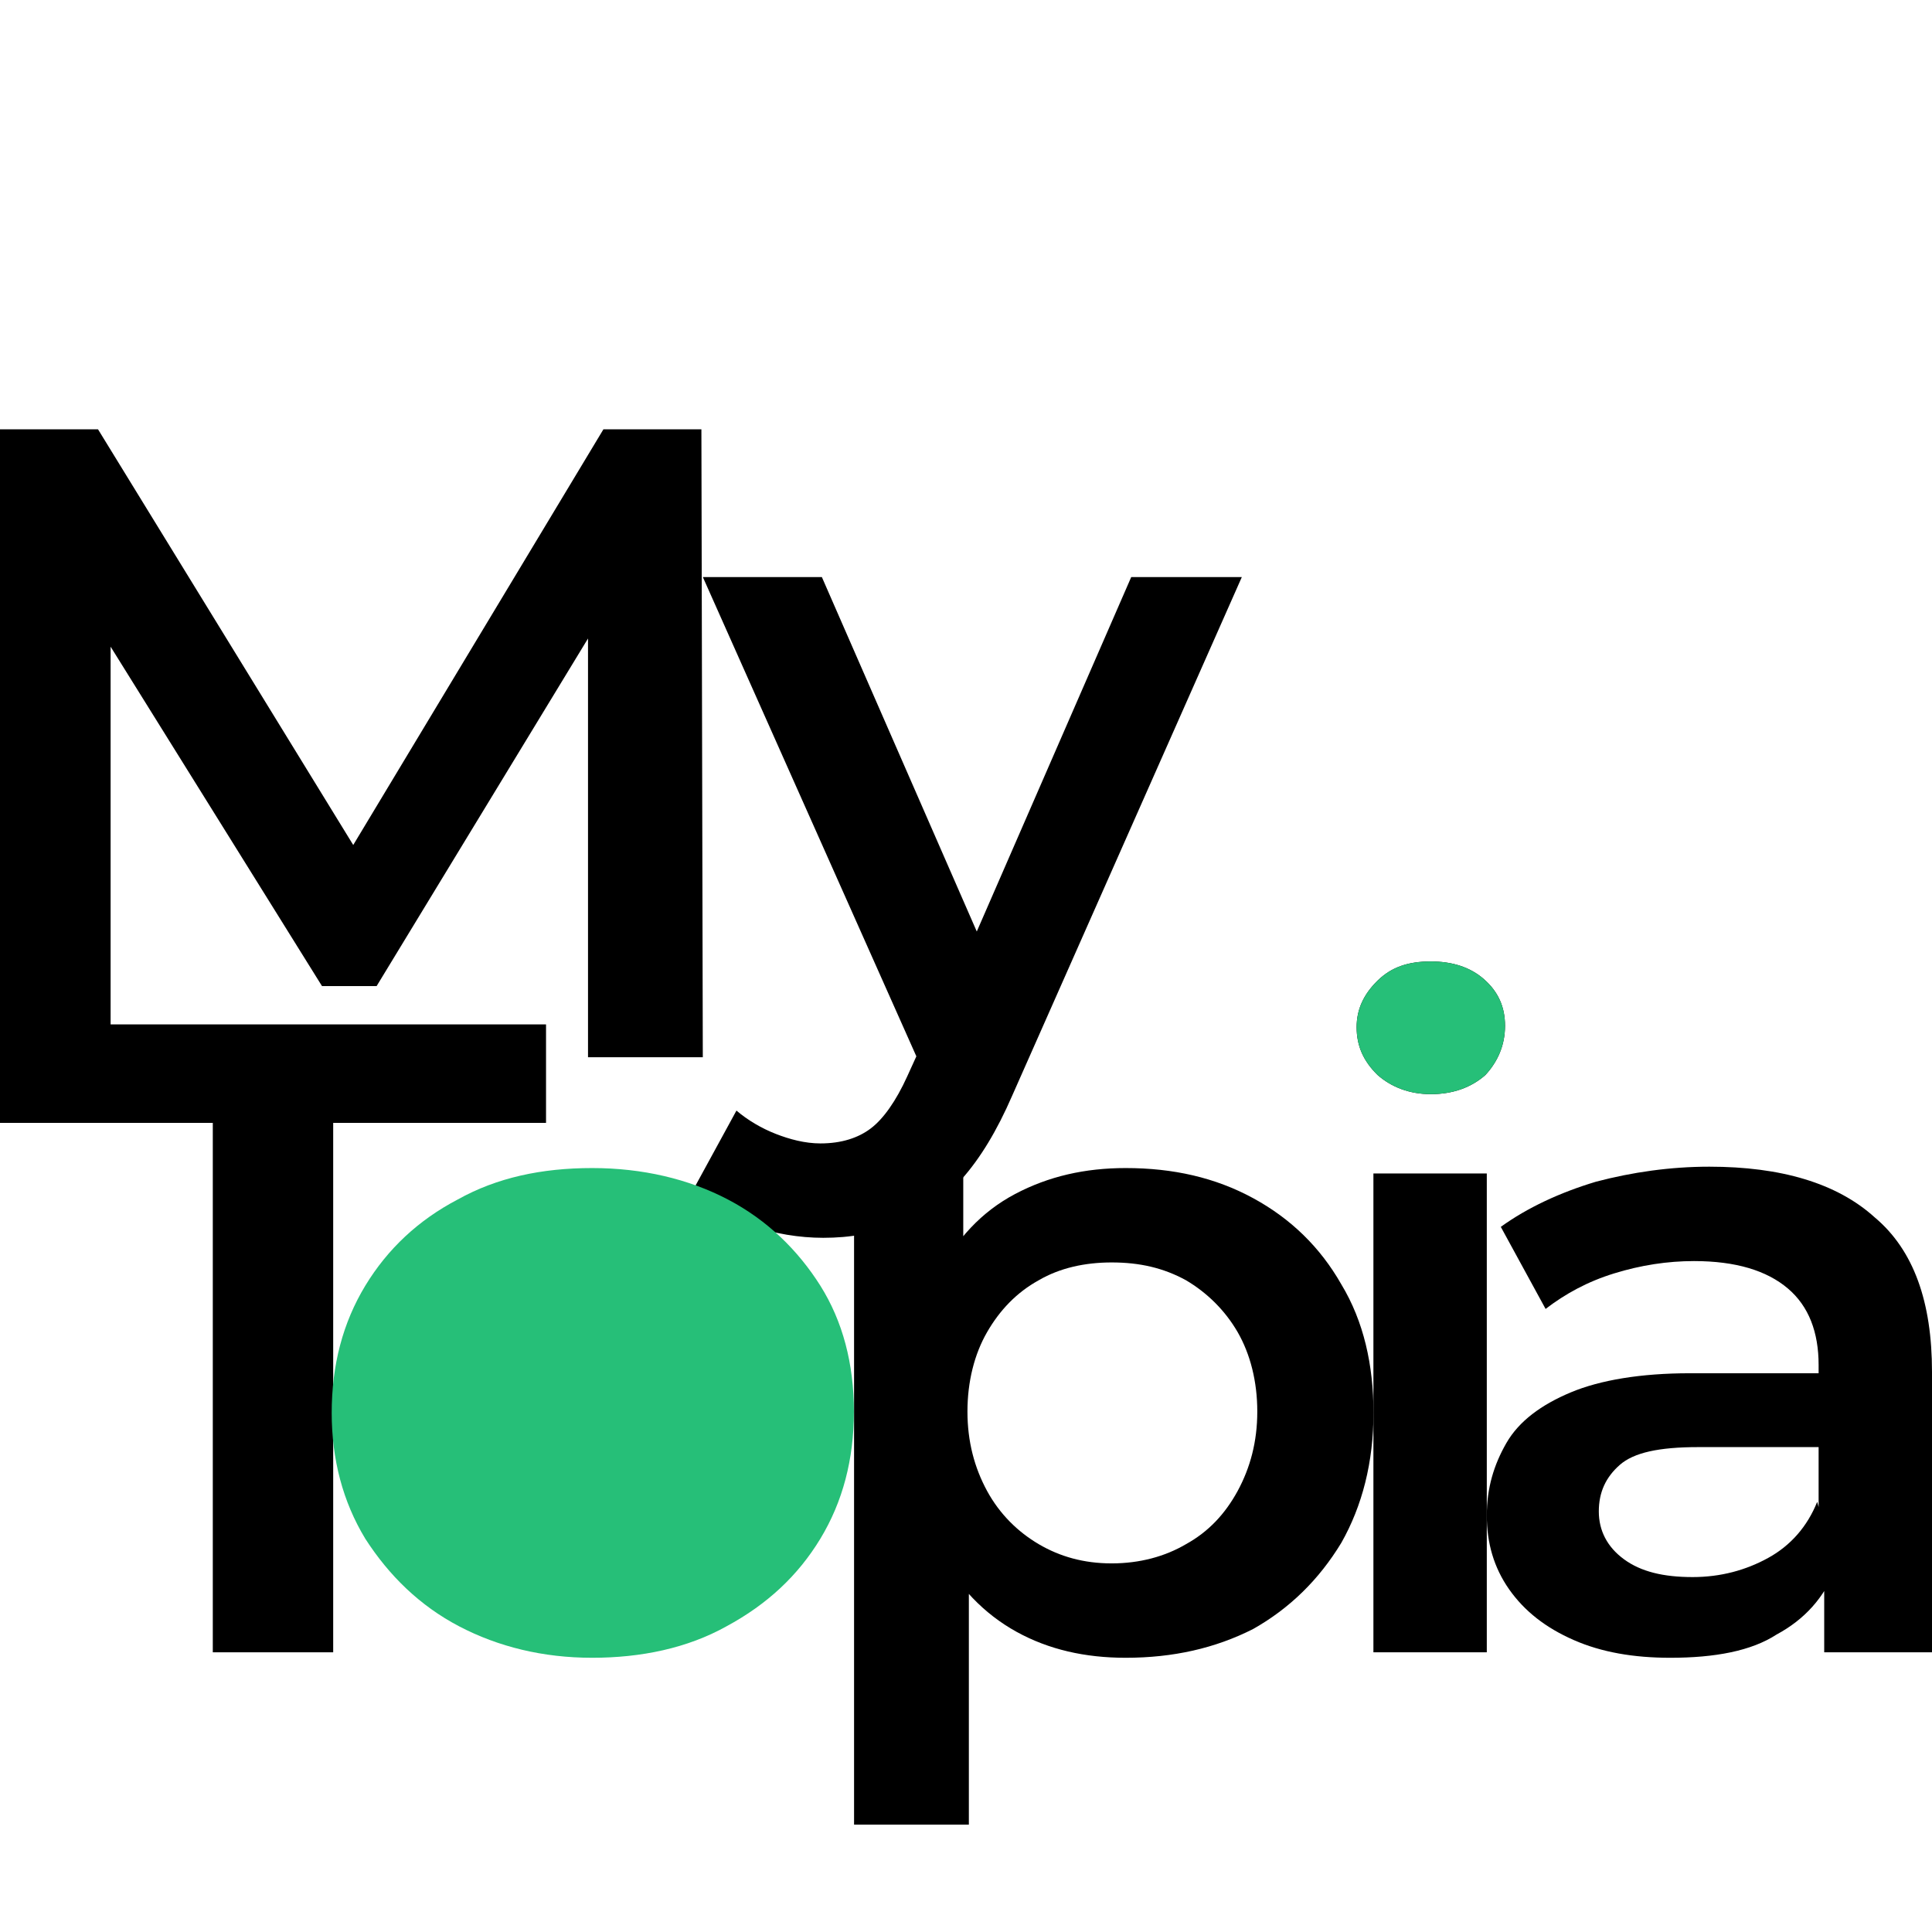
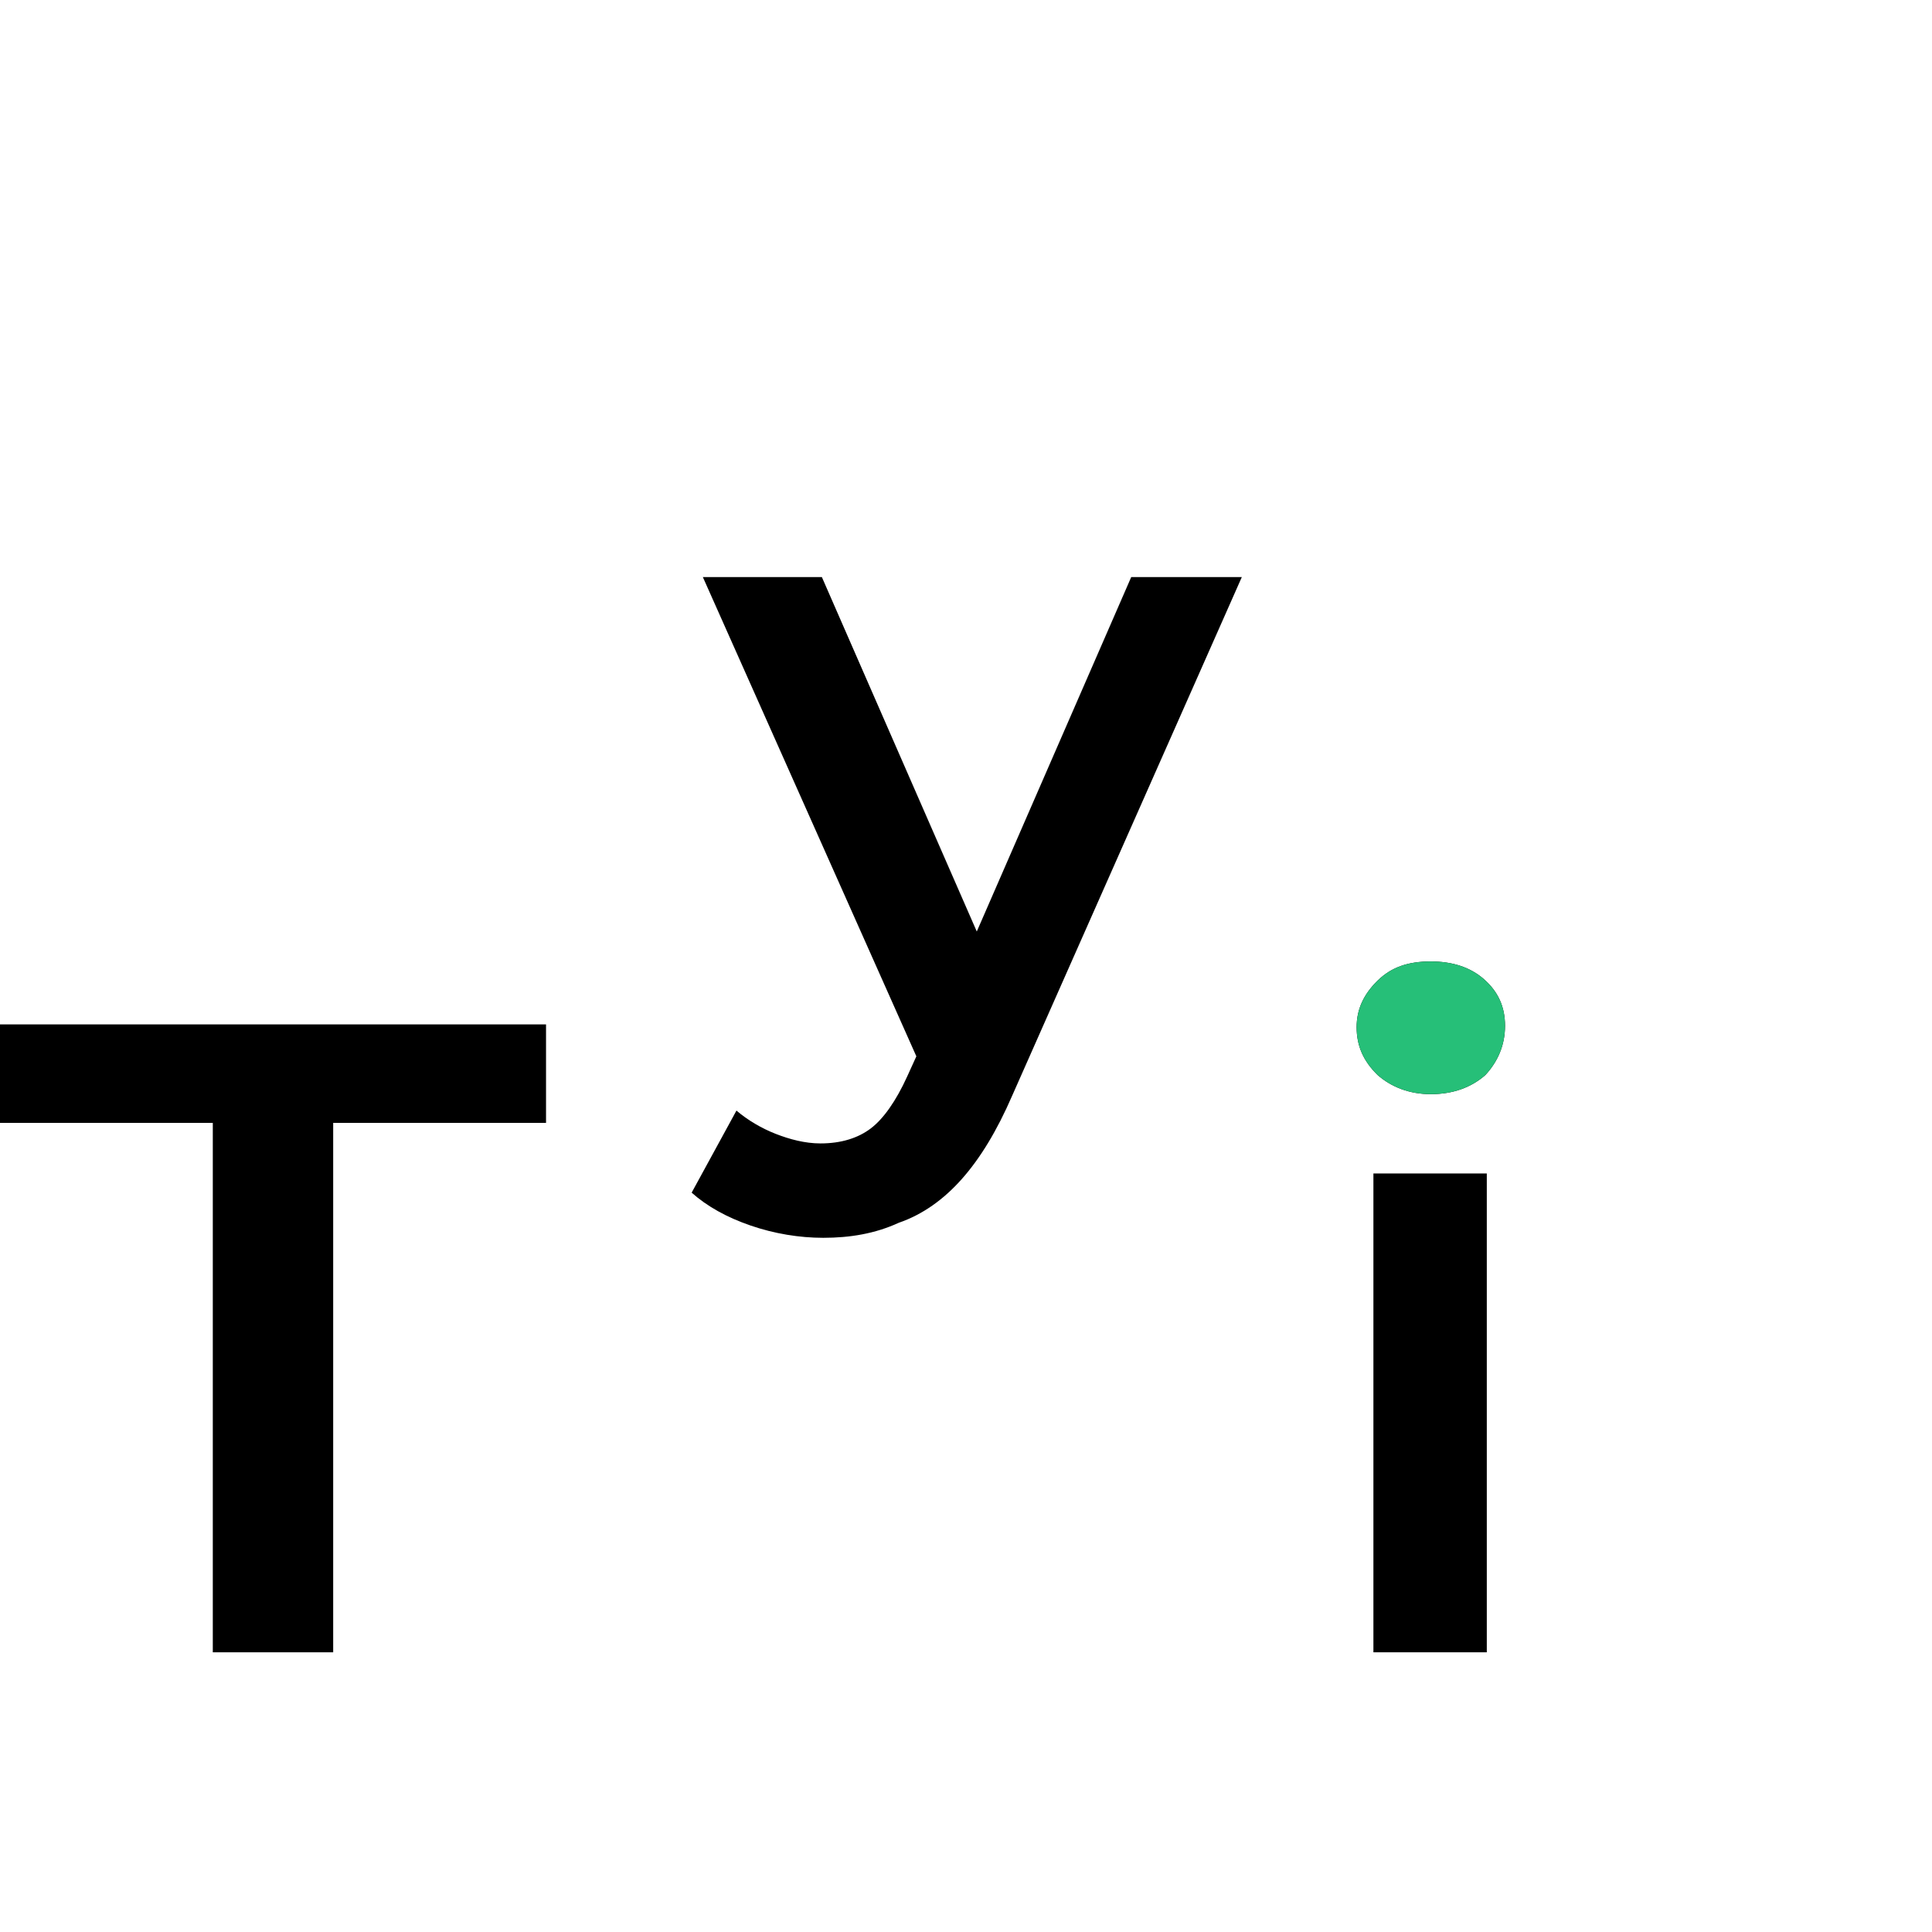
<svg xmlns="http://www.w3.org/2000/svg" width="48" height="48" viewBox="0 0 48 48" fill="none">
-   <path d="M0 26.267V10.666H2.435L9.426 22.052H8.139L14.992 10.666H17.426L17.461 26.267H14.609V14.949H15.165L9.357 24.499H8L2.052 14.949H2.748V26.267H0Z" fill="black" />
  <path d="M20.453 30.753C19.862 30.753 19.236 30.651 18.645 30.447C18.053 30.243 17.566 29.971 17.184 29.631L18.297 27.592C18.575 27.83 18.923 28.034 19.271 28.17C19.618 28.306 20.001 28.408 20.384 28.408C20.905 28.408 21.323 28.272 21.636 28.034C21.949 27.796 22.262 27.354 22.54 26.742L23.236 25.213L23.514 24.873L28.105 14.337H30.853L25.149 27.218C24.766 28.102 24.349 28.782 23.897 29.291C23.445 29.801 22.923 30.175 22.331 30.379C21.74 30.651 21.114 30.753 20.453 30.753ZM22.958 26.674L17.462 14.337H20.419L24.905 24.601L22.958 26.674Z" fill="black" />
  <path d="M5.287 41.051V27.898H0V25.451H13.566V27.898H8.278V41.051H5.287Z" fill="black" />
-   <path d="M21.215 35.069C21.215 36.259 20.937 37.312 20.381 38.23C19.824 39.148 19.059 39.861 18.05 40.405C17.076 40.949 15.928 41.187 14.711 41.187C13.493 41.187 12.38 40.915 11.406 40.405C10.432 39.895 9.667 39.148 9.076 38.23C8.519 37.312 8.241 36.259 8.241 35.103C8.241 33.914 8.519 32.86 9.076 31.942C9.633 31.025 10.398 30.311 11.372 29.801C12.346 29.257 13.459 29.02 14.711 29.02C15.963 29.02 17.111 29.291 18.085 29.801C19.059 30.311 19.824 31.059 20.381 31.942C20.937 32.826 21.215 33.88 21.215 35.069Z" fill="#26BF78" />
-   <path d="M21.219 45.333V29.155H23.932V31.976L23.828 35.137L24.071 38.298V45.333H21.219ZM27.967 41.187C26.958 41.187 26.054 40.983 25.254 40.541C24.454 40.099 23.793 39.42 23.341 38.536C22.854 37.618 22.645 36.497 22.645 35.103C22.645 33.71 22.854 32.554 23.306 31.671C23.758 30.787 24.384 30.107 25.219 29.665C26.054 29.224 26.958 29.02 27.967 29.02C29.15 29.02 30.193 29.257 31.132 29.767C32.071 30.277 32.802 30.991 33.324 31.908C33.88 32.826 34.124 33.914 34.124 35.103C34.124 36.327 33.845 37.414 33.324 38.332C32.767 39.25 32.037 39.963 31.132 40.473C30.193 40.949 29.15 41.187 27.967 41.187ZM27.619 38.842C28.315 38.842 28.941 38.672 29.463 38.366C30.019 38.06 30.436 37.618 30.75 37.041C31.063 36.463 31.237 35.817 31.237 35.069C31.237 34.322 31.063 33.642 30.75 33.098C30.436 32.554 29.984 32.112 29.463 31.806C28.906 31.501 28.315 31.365 27.619 31.365C26.958 31.365 26.332 31.501 25.81 31.806C25.254 32.112 24.837 32.554 24.523 33.098C24.21 33.642 24.036 34.322 24.036 35.069C24.036 35.817 24.21 36.463 24.523 37.041C24.837 37.618 25.289 38.06 25.81 38.366C26.332 38.672 26.923 38.842 27.619 38.842Z" fill="black" />
  <path d="M35.548 27.184C35.026 27.184 34.574 27.014 34.226 26.708C33.879 26.368 33.705 25.994 33.705 25.519C33.705 25.077 33.879 24.703 34.226 24.363C34.574 24.023 34.992 23.887 35.548 23.887C36.07 23.887 36.522 24.023 36.87 24.329C37.218 24.635 37.392 25.009 37.392 25.485C37.392 25.96 37.218 26.368 36.905 26.708C36.557 27.014 36.105 27.184 35.548 27.184ZM34.122 41.051V29.155H36.939V41.051H34.122Z" fill="black" />
-   <path d="M41.496 41.187C40.591 41.187 39.791 41.051 39.096 40.745C38.4 40.439 37.878 40.031 37.495 39.488C37.113 38.944 36.939 38.332 36.939 37.652C36.939 36.973 37.113 36.395 37.426 35.851C37.739 35.307 38.295 34.899 39.026 34.593C39.756 34.288 40.765 34.118 41.983 34.118H45.53V35.953H42.191C41.217 35.953 40.591 36.089 40.243 36.395C39.895 36.701 39.722 37.075 39.722 37.55C39.722 38.026 39.93 38.434 40.348 38.74C40.765 39.046 41.322 39.182 42.052 39.182C42.748 39.182 43.374 39.012 43.93 38.706C44.487 38.4 44.904 37.924 45.148 37.312L45.6 38.978C45.322 39.691 44.835 40.235 44.139 40.609C43.513 41.017 42.609 41.187 41.496 41.187ZM45.322 41.051V38.604L45.183 38.128V33.914C45.183 33.098 44.939 32.452 44.417 32.01C43.896 31.569 43.13 31.331 42.087 31.331C41.426 31.331 40.765 31.433 40.104 31.637C39.443 31.84 38.887 32.146 38.4 32.52L37.287 30.481C37.948 30.005 38.748 29.631 39.652 29.359C40.556 29.122 41.496 28.986 42.469 28.986C44.243 28.986 45.635 29.393 46.574 30.243C47.548 31.059 48 32.35 48 34.084V41.051H45.322Z" fill="black" />
  <path d="M35.548 27.184C35.026 27.184 34.574 27.014 34.226 26.708C33.879 26.368 33.705 25.994 33.705 25.519C33.705 25.077 33.879 24.703 34.226 24.363C34.574 24.023 34.992 23.887 35.548 23.887C36.07 23.887 36.522 24.023 36.87 24.329C37.218 24.635 37.392 25.009 37.392 25.485C37.392 25.96 37.218 26.368 36.905 26.708C36.557 27.014 36.105 27.184 35.548 27.184Z" fill="#26BF78" />
</svg>